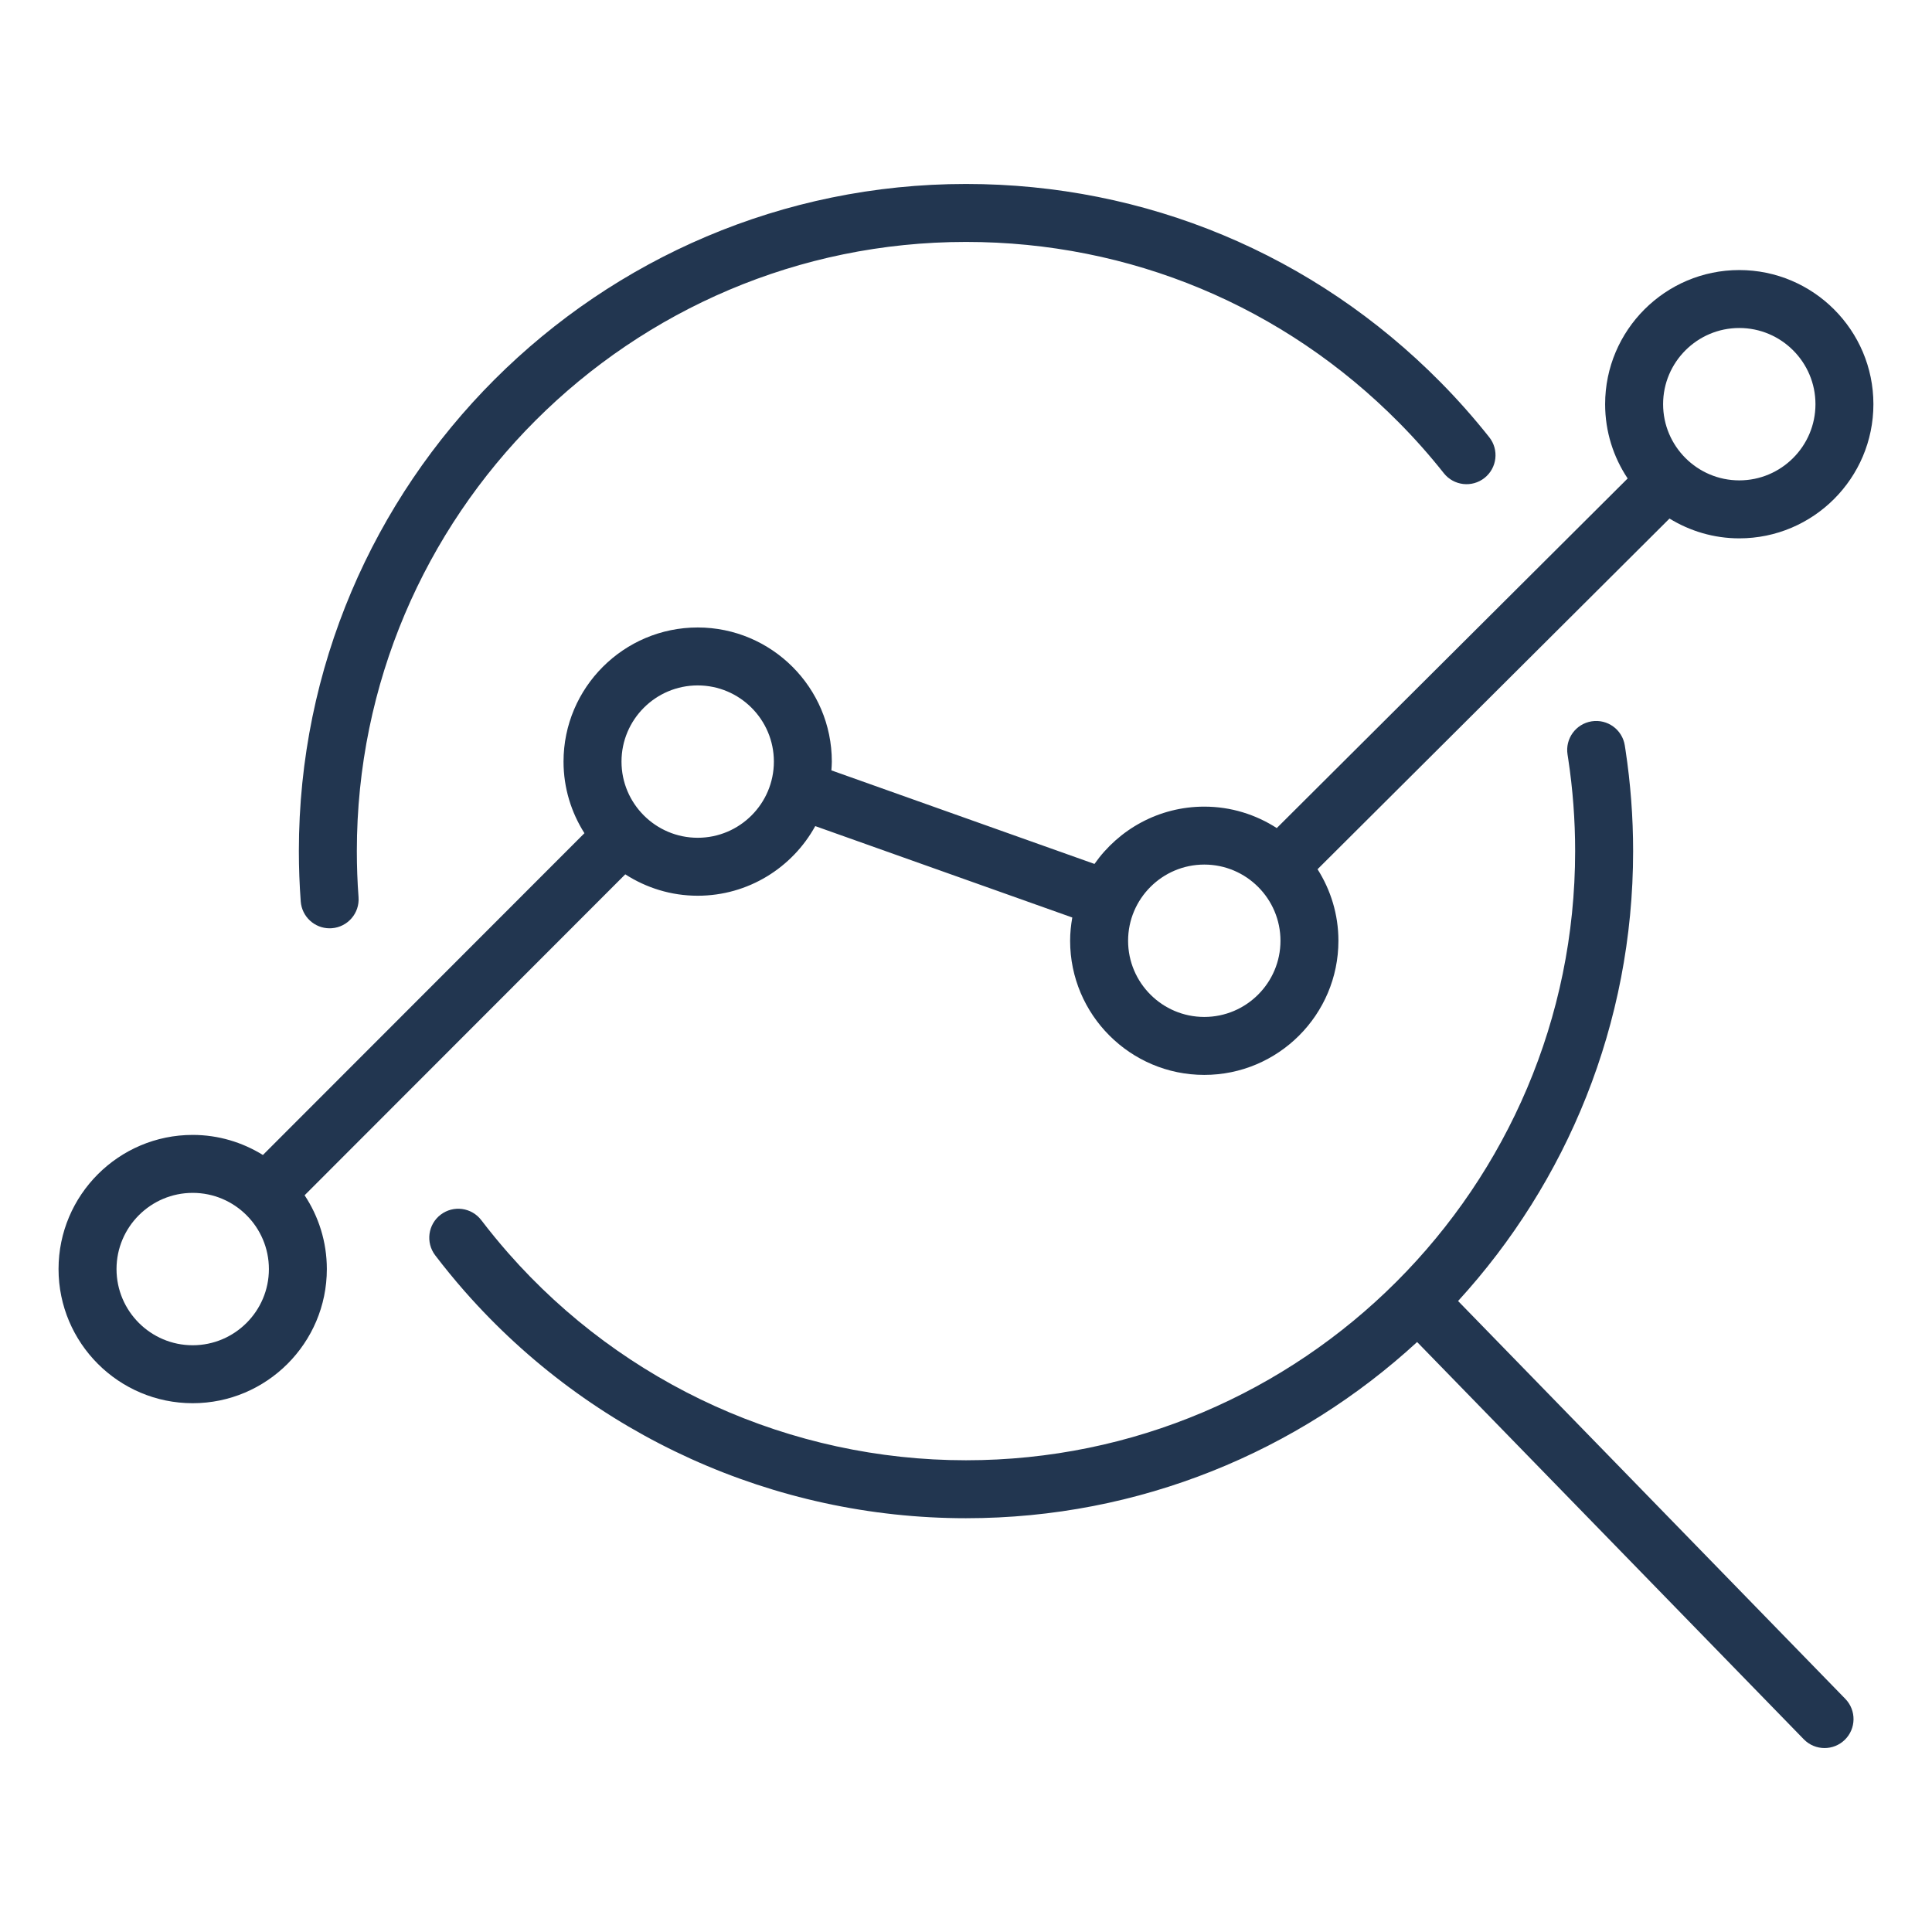
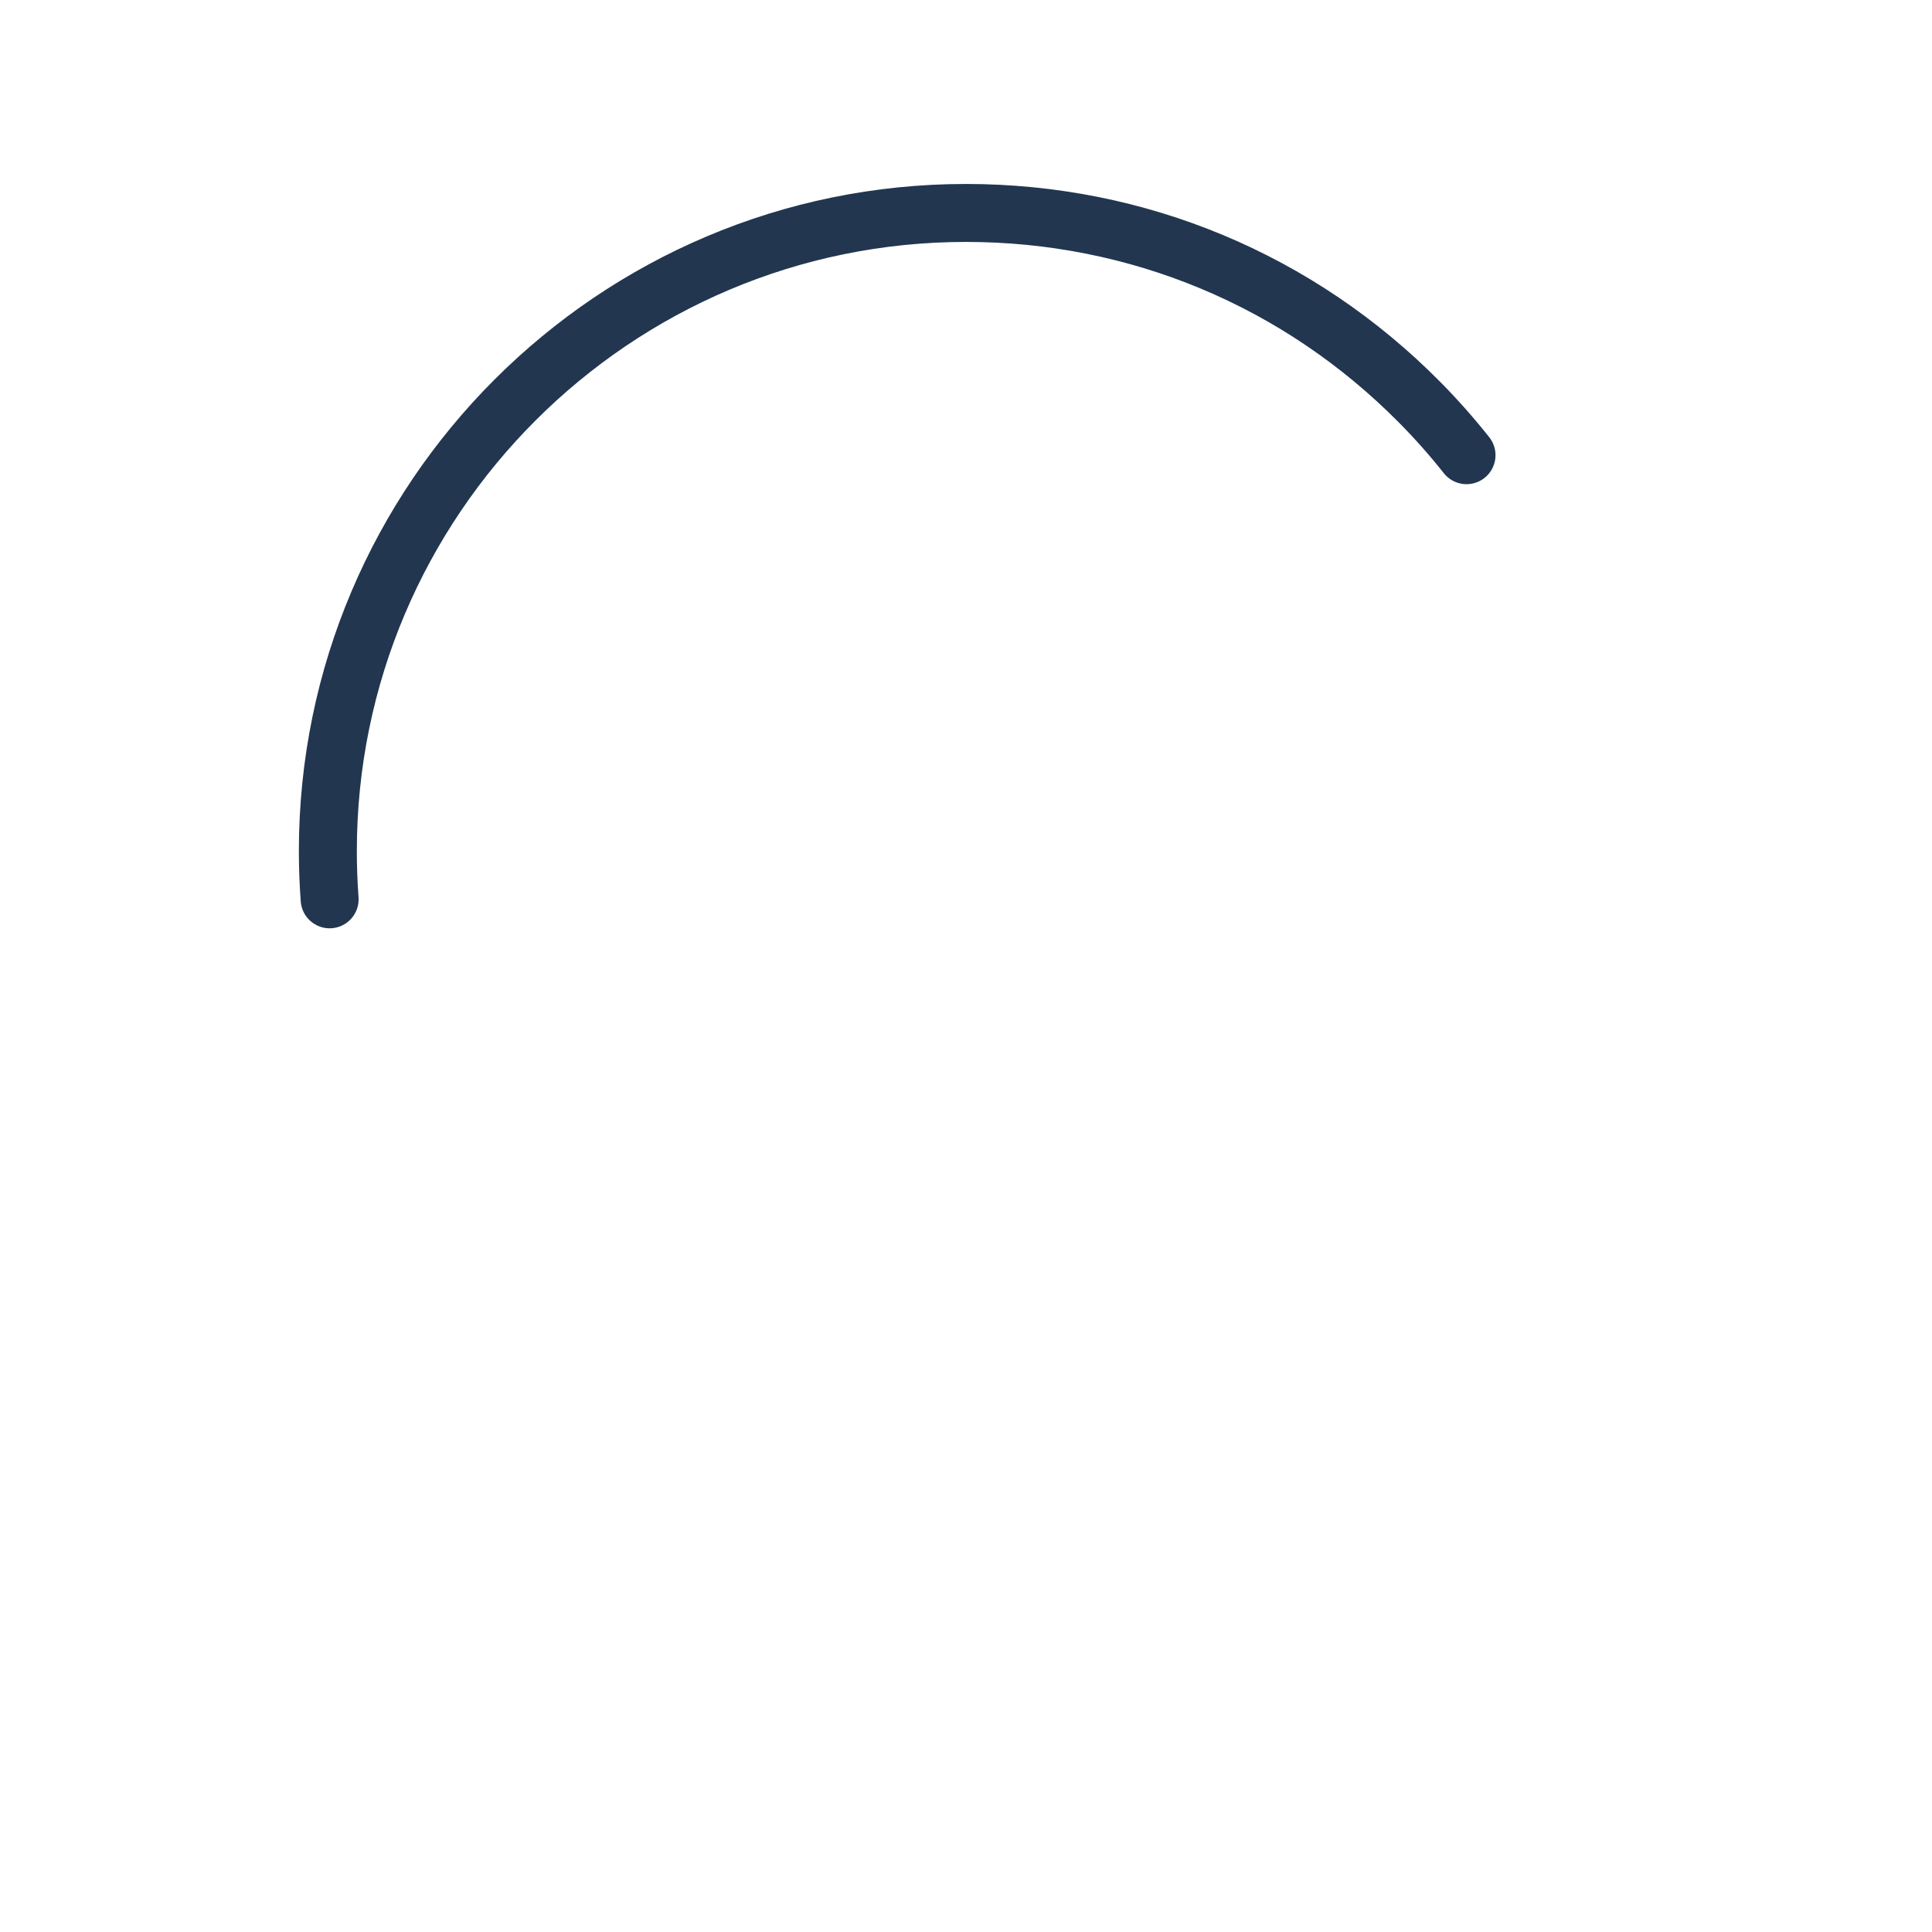
<svg xmlns="http://www.w3.org/2000/svg" id="Ebene_2" data-name="Ebene 2" width="100" height="100" viewBox="0 0 100 100">
  <path d="M17.061,48.049c.037,0,.075-.001.113-.004.826-.062,1.446-.781,1.384-1.607-.059-.788-.088-1.591-.088-2.386,0-17.386,14.145-31.53,31.53-31.53,8.487,0,16.449,3.323,22.418,9.359.811.818,1.59,1.697,2.314,2.612.516.65,1.458.758,2.107.244.649-.515.759-1.458.244-2.107-.794-1.001-1.646-1.963-2.533-2.859-6.536-6.609-15.256-10.249-24.551-10.249-19.04,0-34.53,15.49-34.53,34.53,0,.869.033,1.747.097,2.608.059.788.716,1.389,1.494,1.389Z" fill="#223650" />
-   <path d="M75.471,67.339c5.623-6.145,9.059-14.322,9.059-23.287,0-1.75-.132-3.506-.394-5.231l-.037-.239c-.13-.817-.895-1.376-1.717-1.246-.817.13-1.376.898-1.246,1.717l.035.229c.238,1.566.358,3.172.358,4.771,0,17.386-14.145,31.53-31.53,31.53-9.067,0-17.704-3.909-23.693-10.726-.489-.558-.958-1.131-1.394-1.702-.502-.659-1.443-.786-2.102-.284-.659.502-.786,1.443-.284,2.103.477.626.99,1.253,1.525,1.863,6.56,7.465,16.018,11.746,25.948,11.746,8.997,0,17.199-3.462,23.351-9.12l20.014,20.562c.294.303.685.454,1.075.454.377,0,.755-.142,1.046-.425.594-.578.606-1.527.029-2.121l-20.045-20.594Z" fill="#223650" />
-   <path d="M32.364,45.255c1.083.698,2.368,1.108,3.749,1.108,2.619,0,4.902-1.458,6.084-3.604l13.304,4.731c-.069.392-.112.793-.112,1.204,0,3.828,3.115,6.943,6.944,6.943,3.828,0,6.943-3.115,6.943-6.943,0-1.362-.4-2.63-1.08-3.703l18.217-18.151c1.054.646,2.288,1.025,3.611,1.025,3.828,0,6.943-3.115,6.943-6.944,0-3.828-3.115-6.943-6.943-6.943s-6.943,3.115-6.943,6.943c0,1.421.43,2.742,1.166,3.844l-18.162,18.096c-1.083-.699-2.369-1.11-3.752-1.11-2.349,0-4.425,1.175-5.683,2.966l-13.618-4.843c.01-.15.023-.3.023-.453,0-3.828-3.115-6.943-6.943-6.943s-6.944,3.115-6.944,6.943c0,1.363.4,2.631,1.082,3.705l-16.642,16.656c-1.059-.654-2.301-1.039-3.635-1.039-3.829,0-6.943,3.115-6.943,6.944,0,3.828,3.115,6.943,6.943,6.943s6.944-3.115,6.944-6.943c0-1.411-.425-2.723-1.151-3.82l16.597-16.611ZM90.025,16.977c2.175,0,3.943,1.769,3.943,3.943s-1.769,3.944-3.943,3.944-3.943-1.77-3.943-3.944,1.769-3.943,3.943-3.943ZM62.334,44.75c2.175,0,3.943,1.77,3.943,3.944s-1.769,3.943-3.943,3.943-3.944-1.769-3.944-3.943,1.77-3.944,3.944-3.944ZM36.113,35.477c2.174,0,3.943,1.769,3.943,3.943s-1.769,3.943-3.943,3.943c-2.175,0-3.944-1.769-3.944-3.943s1.769-3.943,3.944-3.943ZM9.974,69.63c-2.174,0-3.943-1.769-3.943-3.943s1.769-3.944,3.943-3.944c2.175,0,3.944,1.77,3.944,3.944s-1.769,3.943-3.944,3.943Z" fill="#223650" />
</svg>